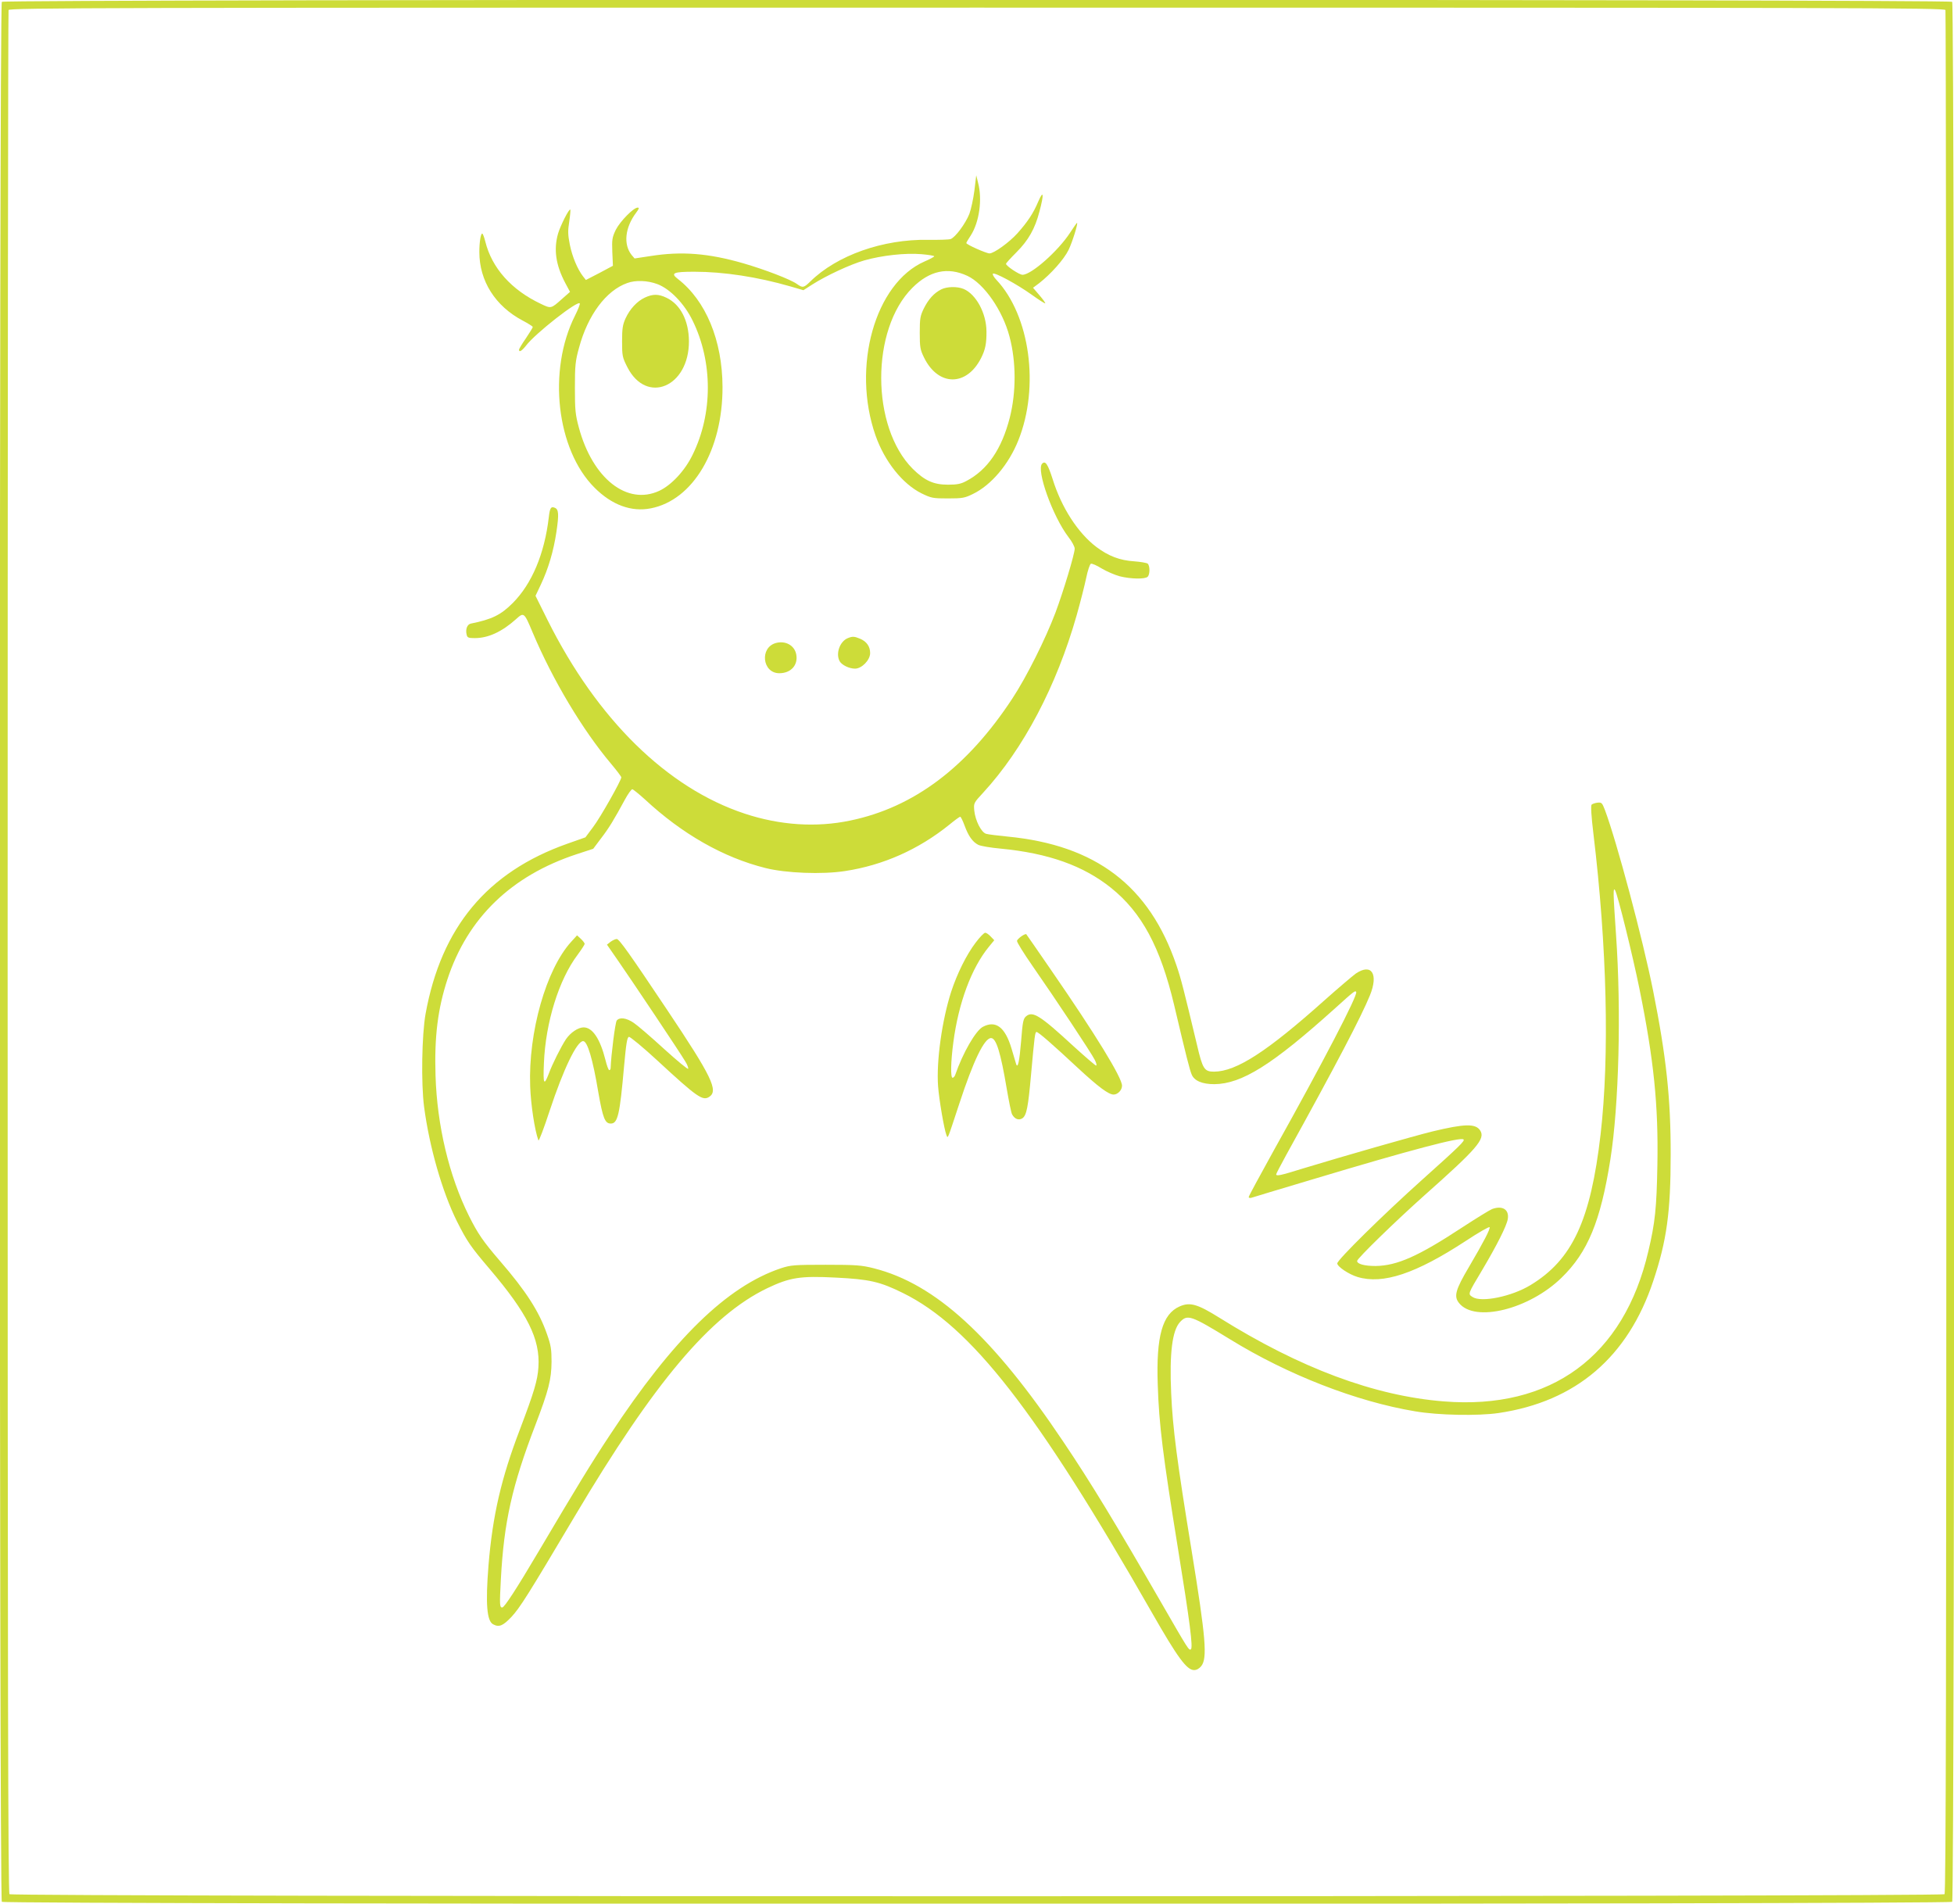
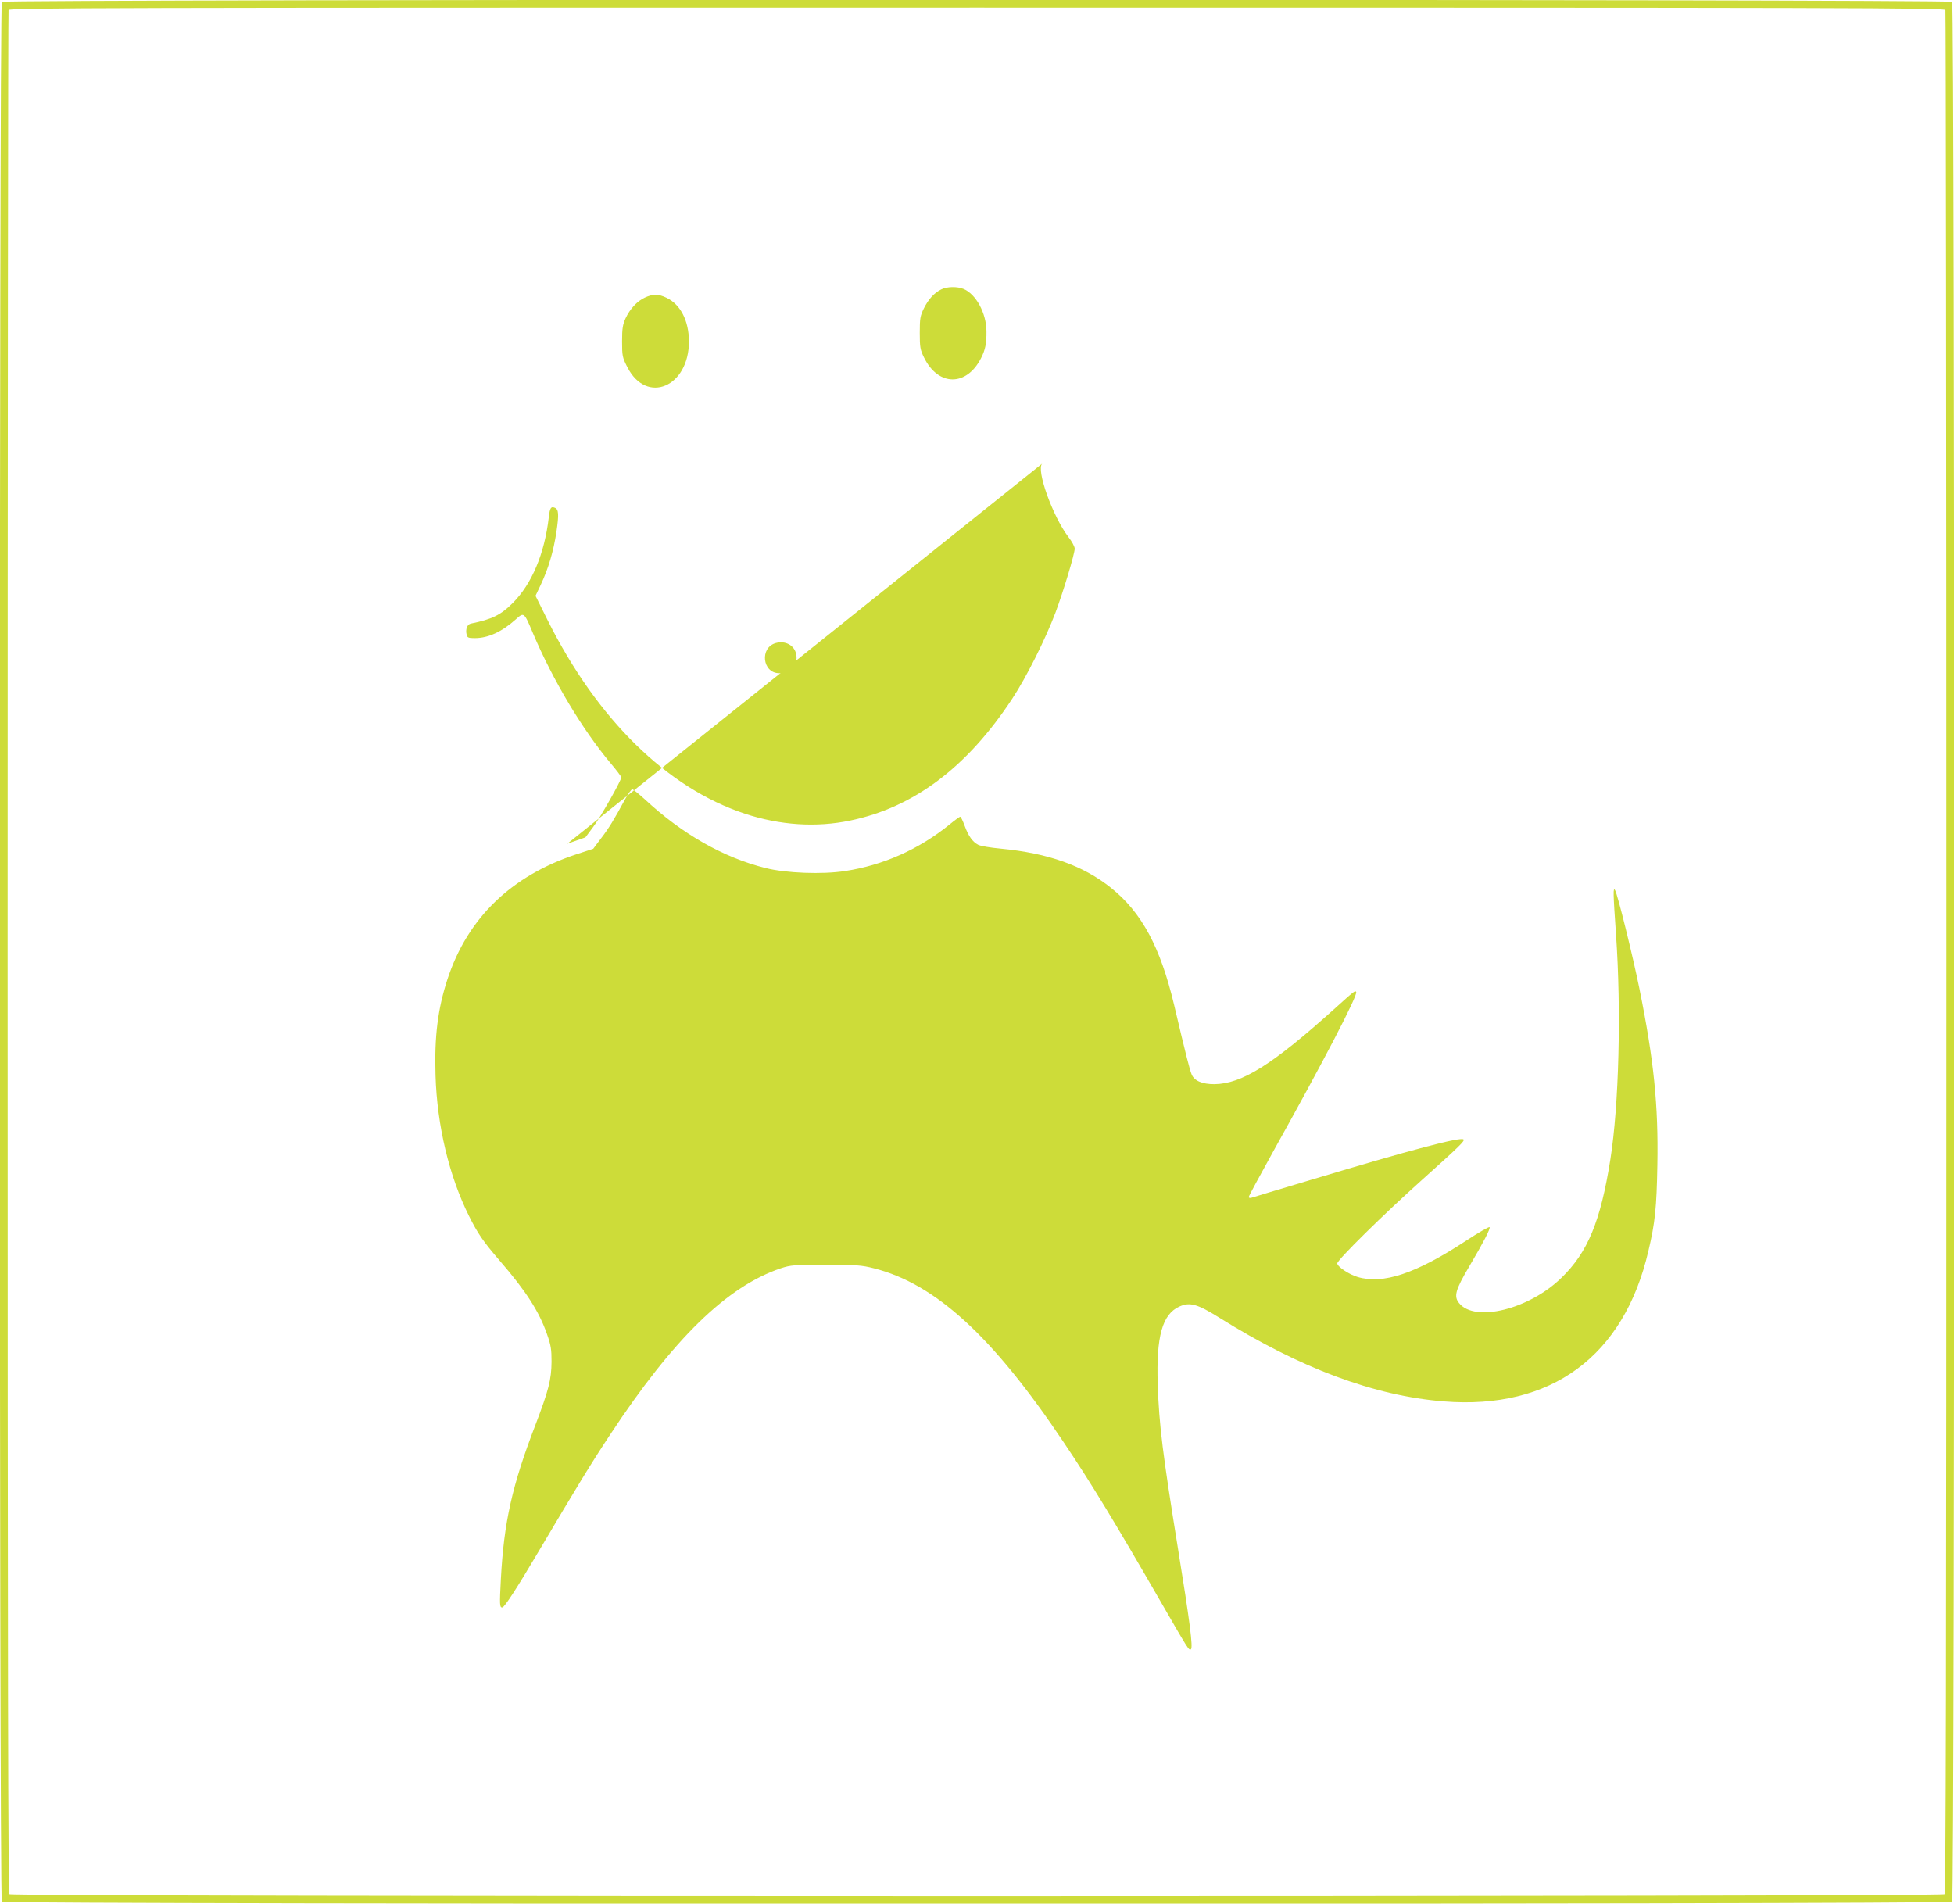
<svg xmlns="http://www.w3.org/2000/svg" version="1.0" width="1280pt" height="1247pt" viewBox="0 0 1280 1247" preserveAspectRatio="xMidYMid meet">
  <g transform="translate(0,1247) scale(0.1,-0.1)" fill="#cddc39" stroke="none">
    <path d="M12 12458 c-18 -18 -18 -12428 0 -12446 18 -18 12758 -18 12776 0 18 18 18 12428 0 12446 -18 18 -12758 18 -12776 0z m12732 -54 c3 -9 6 -2786 6 -6173 0 -4775 -3 -6160 -12 -6169 -18 -18 -12658 -18 -12676 0 -9 9 -12 1394 -12 6169 0 3387 3 6164 6 6173 6 15 574 16 6344 16 5770 0 6338 -1 6344 -16z" />
-     <path d="M6383 11222 c-7 -54 -22 -123 -33 -153 -26 -65 -93 -155 -123 -165 -12 -4 -78 -6 -147 -5 -296 5 -597 -101 -772 -273 -43 -42 -50 -43 -88 -16 -42 30 -209 94 -350 135 -228 66 -405 80 -607 48 l-106 -16 -19 22 c-56 70 -44 181 30 279 18 24 21 32 9 32 -27 0 -115 -90 -143 -145 -24 -50 -26 -64 -23 -145 l4 -91 -88 -47 -89 -46 -19 24 c-36 47 -70 127 -86 206 -13 66 -14 91 -4 153 6 41 9 76 7 78 -8 8 -64 -103 -80 -156 -30 -104 -16 -206 47 -325 l31 -58 -50 -44 c-75 -67 -73 -67 -142 -34 -192 91 -320 234 -363 408 -7 28 -16 52 -20 52 -10 0 -19 -56 -19 -121 0 -189 104 -354 284 -449 36 -19 66 -38 66 -42 0 -4 -20 -37 -45 -74 -25 -36 -45 -69 -45 -75 0 -19 18 -8 45 26 61 81 344 302 353 277 2 -6 -12 -41 -31 -79 -181 -359 -122 -879 128 -1128 113 -113 241 -160 368 -135 277 54 471 382 470 795 -1 305 -109 566 -293 708 -49 38 -30 47 108 47 193 0 414 -34 629 -96 l86 -25 56 36 c92 59 251 133 342 159 116 33 270 50 375 41 46 -4 84 -10 84 -14 0 -3 -29 -19 -64 -34 -324 -142 -478 -689 -321 -1139 60 -171 177 -318 302 -380 64 -31 74 -33 173 -33 95 0 110 3 163 29 120 58 235 194 298 352 140 350 76 817 -144 1051 -17 18 -27 36 -23 40 11 11 157 -68 255 -138 46 -33 85 -58 88 -56 2 3 -15 26 -38 53 l-42 49 39 29 c78 61 163 156 194 219 25 52 64 177 55 177 -2 0 -22 -29 -45 -64 -78 -120 -254 -276 -312 -276 -21 0 -108 58 -108 72 0 4 31 38 68 75 79 79 122 155 151 267 31 116 27 146 -8 65 -32 -76 -70 -133 -136 -207 -54 -60 -154 -132 -183 -132 -21 0 -152 58 -152 68 0 3 13 26 30 51 55 87 76 235 47 344 l-12 49 -12 -100z m-46 -559 c109 -51 231 -226 276 -398 44 -165 44 -364 2 -530 -53 -207 -146 -343 -285 -416 -35 -19 -61 -24 -120 -24 -94 0 -152 26 -231 104 -274 274 -276 913 -2 1186 112 112 231 138 360 78z m-2031 -54 c83 -31 177 -128 231 -239 133 -270 133 -610 0 -879 -50 -104 -139 -199 -218 -236 -211 -98 -437 80 -527 414 -23 85 -26 115 -26 261 0 146 3 176 27 262 57 213 177 375 316 424 54 20 133 17 197 -7z" />
    <path d="M6165 10574 c-47 -24 -83 -64 -113 -124 -24 -49 -27 -66 -27 -160 0 -95 3 -111 28 -162 93 -190 279 -191 374 -3 27 53 36 95 35 175 -1 119 -68 242 -149 277 -43 18 -111 16 -148 -3z" />
    <path d="M4225 10521 c-52 -24 -98 -74 -127 -136 -19 -42 -23 -67 -23 -151 0 -96 2 -105 35 -170 126 -246 404 -129 403 171 -1 134 -55 240 -146 284 -53 26 -90 26 -142 2z" />
-     <path d="M6827 9433 c-41 -40 69 -346 172 -481 23 -29 41 -63 41 -76 0 -34 -74 -280 -126 -419 -65 -172 -189 -421 -282 -562 -295 -450 -646 -714 -1062 -800 -223 -47 -461 -31 -691 45 -509 168 -967 618 -1291 1266 l-80 161 35 74 c49 104 83 218 102 345 17 115 15 148 -11 158 -25 10 -32 -1 -39 -62 -28 -240 -111 -437 -237 -563 -78 -78 -136 -106 -274 -134 -24 -5 -36 -38 -27 -73 4 -19 12 -22 53 -22 88 0 177 41 269 123 53 48 54 48 111 -88 130 -308 325 -635 512 -857 37 -44 68 -85 68 -90 0 -20 -137 -263 -185 -326 l-50 -67 -119 -42 c-525 -186 -825 -547 -928 -1113 -25 -138 -30 -458 -10 -610 35 -265 119 -557 215 -750 67 -133 89 -165 214 -312 249 -293 332 -460 320 -643 -5 -87 -29 -165 -121 -408 -123 -321 -179 -564 -206 -891 -20 -252 -11 -364 30 -386 39 -21 64 -11 120 48 56 60 110 146 414 658 523 881 890 1316 1261 1495 149 71 216 82 450 70 222 -11 290 -27 440 -101 446 -220 876 -772 1631 -2094 168 -294 228 -376 276 -376 17 0 34 10 47 26 41 52 30 184 -63 756 -96 587 -124 803 -134 1031 -12 263 7 412 58 467 49 52 71 44 329 -114 375 -231 826 -407 1211 -471 151 -26 413 -31 548 -11 505 75 846 366 1012 865 88 263 114 451 114 826 1 368 -29 644 -115 1075 -68 340 -238 977 -316 1185 -18 46 -21 50 -49 47 -16 -2 -33 -8 -38 -13 -6 -5 -2 -77 12 -191 89 -739 106 -1454 47 -1968 -65 -564 -185 -822 -459 -988 -123 -75 -323 -116 -380 -78 -31 20 -32 17 63 176 96 162 161 290 168 335 10 62 -35 90 -103 65 -15 -6 -103 -60 -195 -120 -289 -190 -427 -251 -568 -253 -73 0 -121 13 -121 33 0 16 253 262 439 428 347 308 403 372 367 427 -30 46 -102 44 -310 -6 -123 -30 -580 -161 -850 -243 -151 -47 -176 -52 -176 -38 0 4 30 61 66 127 331 599 491 905 548 1045 57 140 11 212 -92 143 -22 -16 -114 -94 -204 -174 -378 -338 -579 -468 -725 -469 -64 0 -75 17 -112 176 -86 359 -104 432 -135 522 -177 519 -527 786 -1106 842 -63 6 -126 14 -140 18 -32 9 -71 86 -78 153 -4 48 -4 49 58 116 264 287 481 699 613 1163 24 85 52 195 62 243 10 49 24 91 31 94 7 3 39 -11 71 -31 32 -19 85 -42 118 -51 71 -18 166 -20 183 -3 16 16 15 73 0 86 -7 5 -47 12 -88 15 -94 6 -168 34 -248 94 -121 92 -228 257 -286 443 -32 100 -48 124 -69 103z m-2603 -2199 c244 -227 514 -381 790 -450 134 -34 373 -43 521 -20 250 38 482 141 684 304 35 29 67 52 71 52 4 0 17 -26 29 -59 25 -68 52 -106 89 -125 15 -8 81 -19 147 -25 313 -30 542 -112 723 -257 201 -161 323 -388 413 -766 79 -335 102 -425 115 -456 17 -42 69 -64 149 -64 180 2 379 127 785 492 133 120 137 123 144 112 12 -20 -216 -458 -541 -1040 -89 -161 -163 -297 -163 -303 0 -6 8 -8 18 -5 9 3 190 58 402 121 643 193 969 279 987 261 10 -9 -23 -42 -272 -265 -251 -225 -555 -524 -555 -547 0 -21 76 -72 133 -89 167 -50 381 22 707 235 85 56 156 97 158 91 4 -13 -37 -93 -134 -258 -90 -152 -102 -195 -66 -239 103 -129 459 -41 671 166 172 167 256 370 320 775 56 354 72 973 37 1473 -19 274 -20 314 -6 290 17 -28 116 -431 159 -643 95 -468 125 -766 118 -1155 -5 -282 -15 -380 -59 -565 -160 -690 -638 -1041 -1340 -985 -455 36 -942 218 -1470 548 -144 90 -193 104 -261 74 -113 -50 -154 -196 -143 -512 8 -261 34 -465 131 -1065 80 -492 101 -660 86 -669 -13 -8 -15 -5 -196 309 -301 522 -458 781 -639 1050 -463 691 -838 1035 -1242 1137 -79 20 -115 23 -314 23 -210 0 -230 -2 -295 -23 -353 -119 -704 -461 -1119 -1091 -124 -187 -221 -347 -466 -761 -146 -247 -226 -370 -240 -370 -17 0 -18 16 -9 185 20 374 73 612 226 1010 87 228 105 298 106 415 0 81 -4 108 -30 181 -51 147 -136 280 -308 479 -111 129 -145 179 -203 295 -130 261 -209 592 -219 920 -8 256 15 437 78 630 132 402 418 678 845 819 l110 36 51 68 c51 66 85 122 157 255 20 37 42 67 48 67 5 0 42 -30 82 -66z" />
+     <path d="M6827 9433 c-41 -40 69 -346 172 -481 23 -29 41 -63 41 -76 0 -34 -74 -280 -126 -419 -65 -172 -189 -421 -282 -562 -295 -450 -646 -714 -1062 -800 -223 -47 -461 -31 -691 45 -509 168 -967 618 -1291 1266 l-80 161 35 74 c49 104 83 218 102 345 17 115 15 148 -11 158 -25 10 -32 -1 -39 -62 -28 -240 -111 -437 -237 -563 -78 -78 -136 -106 -274 -134 -24 -5 -36 -38 -27 -73 4 -19 12 -22 53 -22 88 0 177 41 269 123 53 48 54 48 111 -88 130 -308 325 -635 512 -857 37 -44 68 -85 68 -90 0 -20 -137 -263 -185 -326 l-50 -67 -119 -42 z m-2603 -2199 c244 -227 514 -381 790 -450 134 -34 373 -43 521 -20 250 38 482 141 684 304 35 29 67 52 71 52 4 0 17 -26 29 -59 25 -68 52 -106 89 -125 15 -8 81 -19 147 -25 313 -30 542 -112 723 -257 201 -161 323 -388 413 -766 79 -335 102 -425 115 -456 17 -42 69 -64 149 -64 180 2 379 127 785 492 133 120 137 123 144 112 12 -20 -216 -458 -541 -1040 -89 -161 -163 -297 -163 -303 0 -6 8 -8 18 -5 9 3 190 58 402 121 643 193 969 279 987 261 10 -9 -23 -42 -272 -265 -251 -225 -555 -524 -555 -547 0 -21 76 -72 133 -89 167 -50 381 22 707 235 85 56 156 97 158 91 4 -13 -37 -93 -134 -258 -90 -152 -102 -195 -66 -239 103 -129 459 -41 671 166 172 167 256 370 320 775 56 354 72 973 37 1473 -19 274 -20 314 -6 290 17 -28 116 -431 159 -643 95 -468 125 -766 118 -1155 -5 -282 -15 -380 -59 -565 -160 -690 -638 -1041 -1340 -985 -455 36 -942 218 -1470 548 -144 90 -193 104 -261 74 -113 -50 -154 -196 -143 -512 8 -261 34 -465 131 -1065 80 -492 101 -660 86 -669 -13 -8 -15 -5 -196 309 -301 522 -458 781 -639 1050 -463 691 -838 1035 -1242 1137 -79 20 -115 23 -314 23 -210 0 -230 -2 -295 -23 -353 -119 -704 -461 -1119 -1091 -124 -187 -221 -347 -466 -761 -146 -247 -226 -370 -240 -370 -17 0 -18 16 -9 185 20 374 73 612 226 1010 87 228 105 298 106 415 0 81 -4 108 -30 181 -51 147 -136 280 -308 479 -111 129 -145 179 -203 295 -130 261 -209 592 -219 920 -8 256 15 437 78 630 132 402 418 678 845 819 l110 36 51 68 c51 66 85 122 157 255 20 37 42 67 48 67 5 0 42 -30 82 -66z" />
    <path d="M6391 6295 c-60 -79 -121 -202 -160 -321 -60 -186 -98 -455 -86 -619 7 -91 39 -277 54 -318 11 -27 3 -45 85 203 92 281 164 430 208 430 34 0 63 -95 103 -333 14 -81 29 -157 35 -167 17 -31 44 -41 68 -25 27 20 37 72 56 285 23 254 26 280 36 280 12 0 107 -83 270 -235 136 -126 202 -175 235 -175 27 0 55 29 55 58 0 53 -173 335 -465 758 -87 126 -159 231 -162 234 -7 7 -58 -28 -61 -43 -2 -8 45 -83 104 -168 145 -208 382 -565 405 -611 11 -21 15 -38 9 -38 -5 0 -71 57 -147 126 -219 202 -268 233 -311 197 -19 -16 -23 -34 -33 -163 -11 -134 -22 -184 -33 -149 -2 8 -16 53 -30 101 -42 140 -103 186 -187 142 -47 -24 -132 -171 -182 -316 -4 -10 -11 -18 -17 -18 -14 0 -12 105 5 232 34 259 119 487 232 625 l36 44 -23 24 c-13 14 -29 25 -36 25 -8 0 -36 -29 -63 -65z" />
    <path d="M3741 6300 c-163 -179 -281 -592 -268 -945 4 -121 30 -291 54 -355 3 -8 36 79 74 195 90 272 178 455 219 455 28 0 63 -117 99 -333 30 -172 44 -207 82 -207 46 0 59 58 87 375 14 152 20 190 32 193 8 1 92 -68 185 -154 263 -243 298 -267 341 -239 61 40 18 131 -276 570 -246 368 -314 464 -330 464 -8 0 -26 -8 -40 -18 l-24 -19 72 -104 c89 -128 411 -609 441 -661 13 -20 21 -42 19 -48 -2 -6 -73 53 -158 130 -85 78 -175 155 -199 171 -49 33 -92 38 -111 15 -10 -13 -37 -227 -40 -312 0 -7 -4 -13 -9 -13 -5 0 -16 30 -25 67 -35 139 -85 213 -143 213 -36 0 -86 -34 -116 -78 -32 -49 -89 -162 -112 -225 -32 -84 -38 -69 -32 69 11 267 98 547 221 710 25 34 46 66 46 71 0 5 -11 20 -25 33 l-25 23 -39 -43z" />
    <path d="M5554 8290 c-52 -21 -81 -100 -54 -151 14 -25 62 -49 101 -49 44 0 99 56 99 102 0 43 -23 76 -66 94 -38 16 -50 16 -80 4z" />
    <path d="M5083 8258 c-108 -29 -90 -198 22 -198 76 0 124 53 111 123 -11 59 -70 92 -133 75z" />
  </g>
</svg>